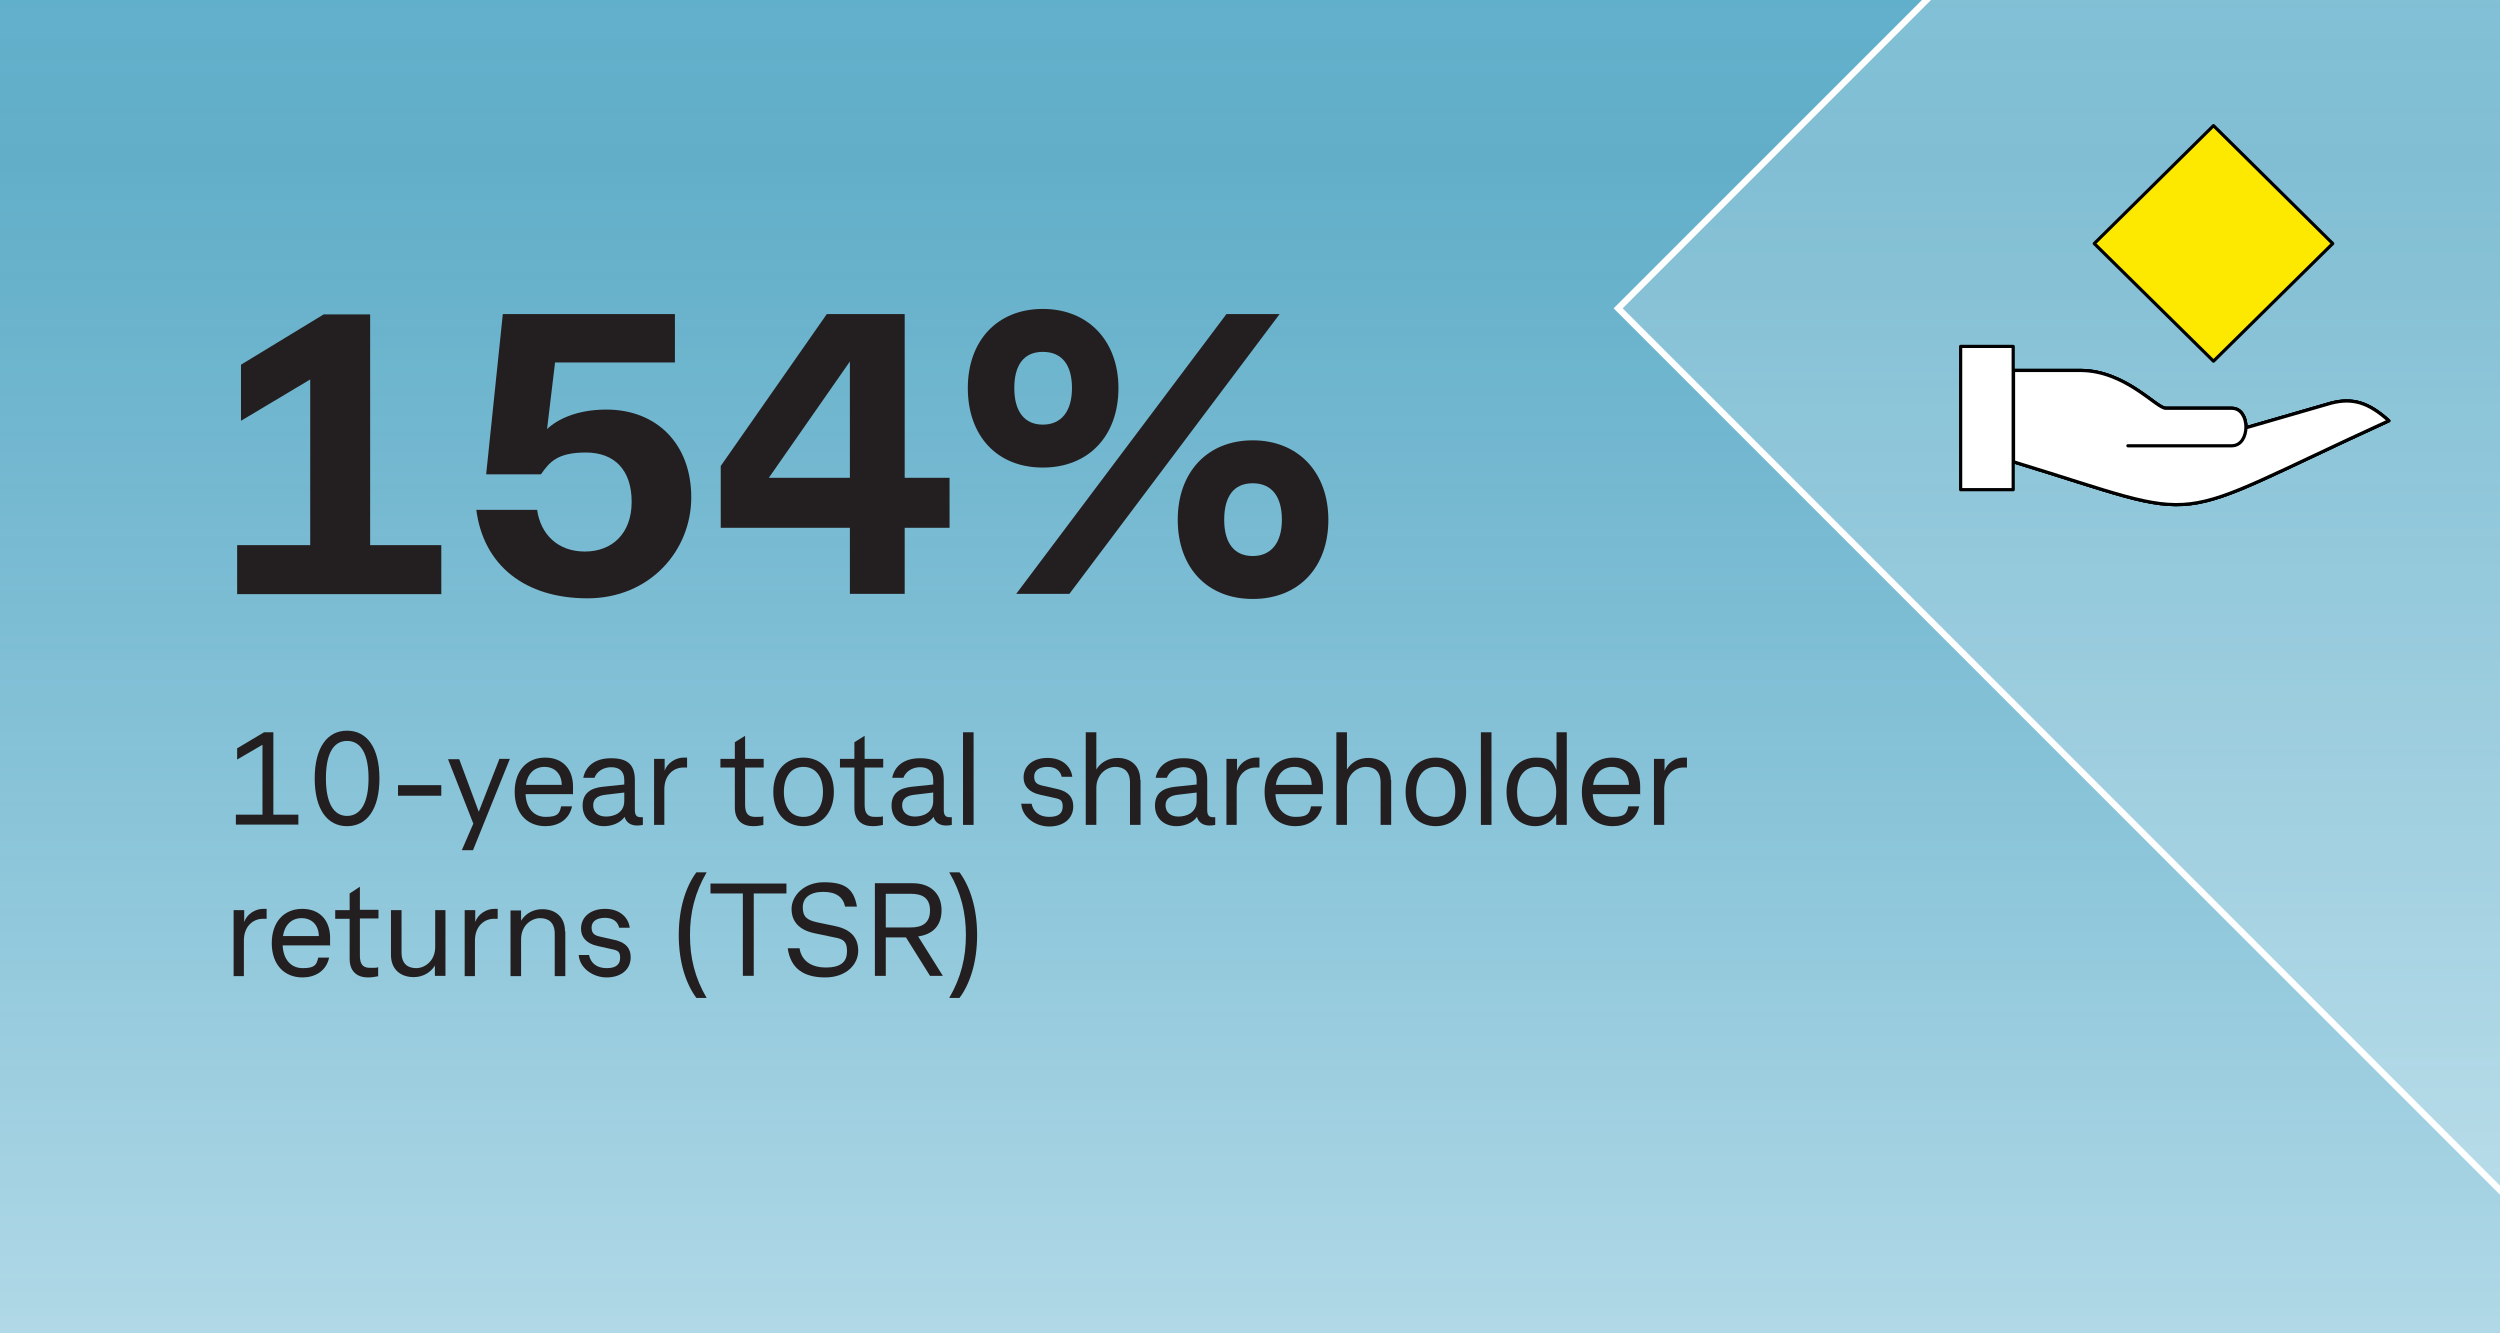
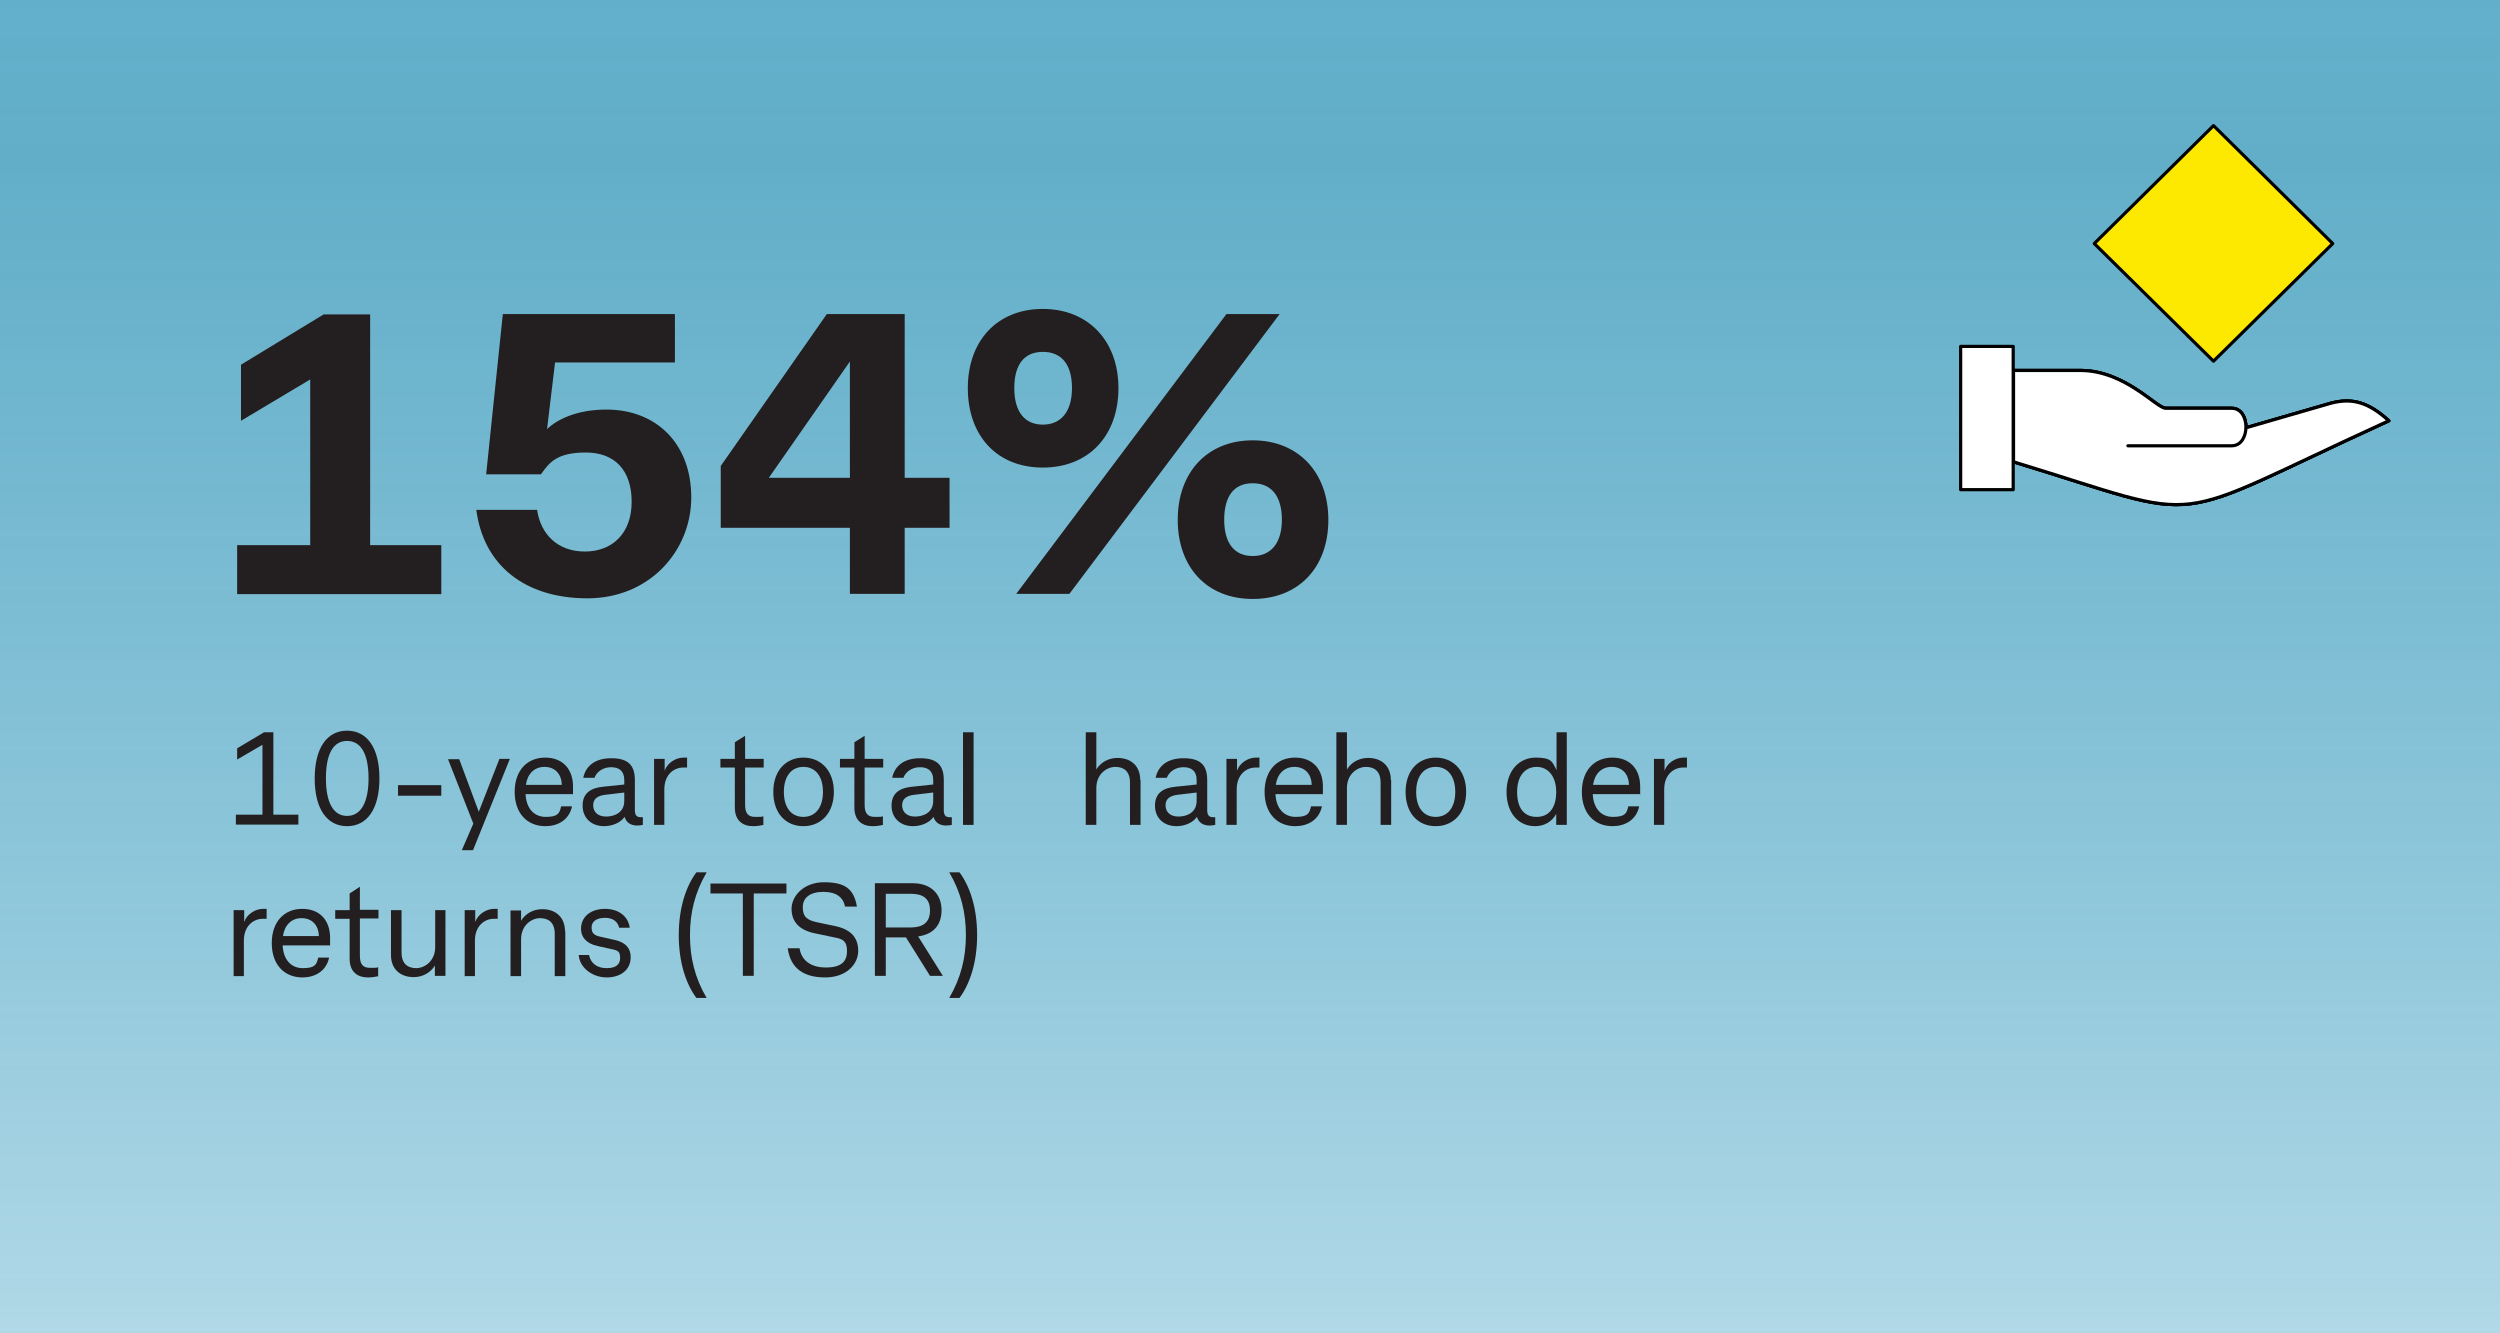
<svg xmlns="http://www.w3.org/2000/svg" version="1.1" viewBox="0 0 780.1 416.1">
  <rect x="0" y="0" width="780.1" height="416.1" fill="#808080" stroke="none" />
  <defs>
    <style>
      .cls-1 {
        fill: url(#linear-gradient);
      }

      .cls-1, .cls-2, .cls-3, .cls-4 {
        stroke-width: 0px;
      }

      .cls-2 {
        fill: #231f20;
      }

      .cls-5 {
        clip-path: url(#clippath-2);
      }

      .cls-3, .cls-6, .cls-7 {
        fill: none;
      }

      .cls-8 {
        clip-path: url(#clippath-4);
      }

      .cls-9 {
        clip-path: url(#clippath-3);
      }

      .cls-6, .cls-10, .cls-11 {
        stroke: #000;
        stroke-linecap: round;
        stroke-linejoin: round;
      }

      .cls-10 {
        fill: #fde900;
      }

      .cls-11, .cls-4 {
        fill: #fff;
      }

      .cls-12 {
        clip-path: url(#clippath-5);
      }

      .cls-7 {
        stroke: #fff;
        stroke-width: 2px;
      }

      .cls-13 {
        opacity: .2;
      }
    </style>
    <linearGradient id="linear-gradient" x1="390" y1="-894.9" x2="390" y2="683.4" gradientUnits="userSpaceOnUse">
      <stop offset=".2" stop-color="#56c2e8" />
      <stop offset=".6" stop-color="#56c2e8" stop-opacity=".7" />
      <stop offset="1" stop-color="#fff" />
    </linearGradient>
    <clipPath id="clippath-2">
      <rect class="cls-3" x="-950.2" y="0" width="780.1" height="416.1" />
    </clipPath>
    <clipPath id="clippath-3">
      <rect class="cls-3" x="-447.7" y="-410.5" width="1013.4" height="1013.4" />
    </clipPath>
    <clipPath id="clippath-4">
-       <rect class="cls-3" x="0" y="0" width="780.1" height="416.1" />
-     </clipPath>
+       </clipPath>
    <clipPath id="clippath-5">
      <rect class="cls-3" x="502.5" y="-410.5" width="1013.4" height="1013.4" />
    </clipPath>
  </defs>
  <g id="Background">
    <rect class="cls-1" x="-7.8" y="-6.2" width="795.7" height="428.6" />
    <rect class="cls-3" x="-4.8" y="-15.5" width="806.4" height="579.2" />
  </g>
  <g id="Beacon_shape" data-name="Beacon shape">
    <g class="cls-5">
      <g>
        <g class="cls-13">
          <g class="cls-9">
            <rect class="cls-4" x="-298" y="-260.8" width="714" height="714" transform="translate(-50.7 69.9) rotate(-45)" />
          </g>
        </g>
        <rect class="cls-7" x="-297.6" y="-260.4" width="713.2" height="713.2" transform="translate(-50.7 69.9) rotate(-45)" />
      </g>
    </g>
    <g class="cls-8">
      <g>
        <g class="cls-13">
          <g class="cls-12">
-             <rect class="cls-4" x="652.2" y="-260.8" width="714" height="714" transform="translate(227.6 741.8) rotate(-45)" />
-           </g>
+             </g>
        </g>
        <rect class="cls-7" x="652.6" y="-260.4" width="713.2" height="713.2" transform="translate(227.6 741.8) rotate(-45)" />
      </g>
    </g>
  </g>
  <g id="Text">
    <g>
      <path class="cls-2" d="M115.5,170.1h22.2v15.3h-63.7v-15.3h22.8v-51.7l-21.6,12.9v-17.5l25.8-15.7h14.5v72Z" />
      <path class="cls-2" d="M148.6,159.1h19c1.1,7.6,6.4,13,14.9,13s14.6-5.6,14.6-15.5-5.3-15.4-14.3-15.4-11.4,3.1-14,6.8h-17.1l5.2-50h53.7v15.1h-37.4l-2.5,20.8c3-2.9,9.1-6.1,18.5-6.1,15.7,0,26.5,10.7,26.5,27.4s-13,31.5-32.4,31.5-32.5-10.2-34.7-27.8Z" />
      <path class="cls-2" d="M265.2,185.3v-20.6h-40.3v-19.3l33.1-47.4h24.3v51.1h14v15.6h-14v20.6h-17.1ZM239.9,149.1h25.3v-36.3l-25.3,36.3Z" />
      <path class="cls-2" d="M349,121.1c0,14.8-9.2,24.8-23.6,24.8s-23.4-10-23.4-24.8,9.2-24.7,23.4-24.7,23.6,10,23.6,24.7ZM316.5,121.1c0,7.2,3.1,11.4,8.9,11.4s9.1-4.2,9.1-11.4-3.1-11.3-9.1-11.3-8.9,4.2-8.9,11.3ZM317.1,185.3l65.6-87.3h16.6l-65.6,87.3h-16.6ZM367.5,162.2c0-14.8,9.2-24.8,23.4-24.8s23.6,10,23.6,24.8-9.2,24.7-23.6,24.7-23.4-10-23.4-24.7ZM400,162.2c0-7.2-3.1-11.4-9.1-11.4s-8.9,4.2-8.9,11.4,3.1,11.3,8.9,11.3,9.1-4.2,9.1-11.3Z" />
    </g>
    <g>
      <path class="cls-2" d="M85.3,254.2h7.8v3.1h-19.5v-3.1h8.3v-21.8l-7.9,4.6v-3.5l8.4-5h2.9v25.7Z" />
      <path class="cls-2" d="M98.2,242.9c0-9.6,3.9-14.9,10.1-14.9s10.1,5.3,10.1,14.9-3.9,14.9-10.1,14.9-10.1-5.3-10.1-14.9ZM115,242.9c0-7.5-2.3-11.7-6.7-11.7s-6.6,4.2-6.6,11.7,2.3,11.7,6.6,11.7,6.7-4.2,6.7-11.7Z" />
-       <path class="cls-2" d="M137.7,245v3.3h-13.5v-3.3h13.5Z" />
+       <path class="cls-2" d="M137.7,245v3.3h-13.5v-3.3h13.5" />
      <path class="cls-2" d="M155.7,236.8h3.4l-11.5,28.5h-3.5l3.6-8.3-7.9-20.1h3.5l6.1,16.4,6.4-16.4Z" />
      <path class="cls-2" d="M178.6,247.8h-14.6c.2,4.3,2.5,7.1,6.3,7.1s4.3-1.1,4.8-3.3h3.4c-.9,4.3-4.5,6.2-8.3,6.2-5.7,0-9.6-4-9.6-10.7s3.9-10.7,9.5-10.7,8.7,3.7,8.7,9,0,1.7-.1,2.4ZM175.3,244.9c-.1-3.6-2.3-5.6-5.4-5.6s-5.3,2.1-5.8,5.6h11.2Z" />
      <path class="cls-2" d="M200.6,254.8v2.6c-.5.1-1.1.2-1.8.2-1.9,0-3.4-.9-3.9-2.7-1.4,2-4.1,2.9-6.4,2.9-3.9,0-6.7-2.5-6.7-6.4s2.5-5.5,6.3-5.9l6.7-.7v-1.4c0-2.8-1.6-4-4.1-4s-4.5,1.4-5.2,3.3h-3.5c.8-3.8,3.8-6.1,8.7-6.1s7.4,1.8,7.4,6.8v9.4c0,1.7.7,2.2,1.8,2.2s.4,0,.7,0ZM194.8,250v-2.7l-5.9.7c-2.5.3-3.8,1.3-3.8,3.3s1.4,3.5,4,3.5,5.7-1.2,5.7-4.9Z" />
      <path class="cls-2" d="M204.1,257.3v-20.5h3.3v3.7c.8-2.4,3.4-4.1,5.9-4.1s.8,0,1.1,0v3.1c-.5,0-.7,0-1.2,0-2.9,0-5.9,2.2-5.9,6.8v11.1h-3.3Z" />
      <path class="cls-2" d="M238.3,257.4c-.9.2-2,.4-3.3.4-3.2,0-5.7-1.7-5.7-5.8v-12.5h-4.5v-2.7h4.5v-5.2l3.2-2v7.2h5.8v2.7h-5.8v11.6c0,2.8,1,3.8,3.2,3.8s1.8,0,2.5-.2v2.7Z" />
      <path class="cls-2" d="M260.2,247.1c0,6.6-4,10.7-9.5,10.7s-9.4-4-9.4-10.7,4-10.7,9.4-10.7,9.5,4,9.5,10.7ZM244.6,247.1c0,4.9,2.3,7.8,6.1,7.8s6.1-3,6.1-7.8-2.3-7.8-6.1-7.8-6.1,3-6.1,7.8Z" />
      <path class="cls-2" d="M275.6,257.4c-.9.2-2,.4-3.3.4-3.2,0-5.7-1.7-5.7-5.8v-12.5h-4.5v-2.7h4.5v-5.2l3.2-2v7.2h5.8v2.7h-5.8v11.6c0,2.8,1,3.8,3.2,3.8s1.8,0,2.5-.2v2.7Z" />
      <path class="cls-2" d="M297,254.8v2.6c-.5.1-1.1.2-1.8.2-1.9,0-3.4-.9-3.9-2.7-1.4,2-4.1,2.9-6.4,2.9-3.9,0-6.7-2.5-6.7-6.4s2.5-5.5,6.3-5.9l6.7-.7v-1.4c0-2.8-1.6-4-4.1-4s-4.5,1.4-5.2,3.3h-3.5c.8-3.8,3.8-6.1,8.7-6.1s7.4,1.8,7.4,6.8v9.4c0,1.7.7,2.2,1.8,2.2s.4,0,.7,0ZM291.2,250v-2.7l-5.9.7c-2.5.3-3.8,1.3-3.8,3.3s1.4,3.5,4,3.5,5.7-1.2,5.7-4.9Z" />
      <path class="cls-2" d="M303.8,228.5v28.9h-3.3v-28.9h3.3Z" />
-       <path class="cls-2" d="M318.6,250.8h3.3c.5,2.5,2.4,4.1,5.5,4.1s4.2-1.3,4.2-3.2-.6-2.3-2.5-2.7l-4.5-1c-3.7-.8-5.2-2.9-5.2-5.4,0-3.7,3-6.1,7.5-6.1s7.3,2.6,7.7,5.9h-3.3c-.4-1.8-1.8-3.1-4.4-3.1s-4.2,1.1-4.2,3,.9,2.5,2.8,2.9l4.4,1c3.6.8,5,2.7,5,5.4,0,3.9-3.1,6.3-7.5,6.3s-8.4-3-8.7-6.9Z" />
      <path class="cls-2" d="M355.9,243.4v14h-3.3v-13.2c0-3.7-2.1-4.9-4.6-4.9s-5.9,2.1-5.9,6.6v11.5h-3.3v-28.9h3.3v11.6c1.4-2.3,3.9-3.6,6.6-3.6,4.2,0,7.1,2.5,7.1,6.9Z" />
      <path class="cls-2" d="M379.2,254.8v2.6c-.5.1-1.1.2-1.8.2-1.9,0-3.4-.9-3.9-2.7-1.4,2-4.1,2.9-6.4,2.9-3.9,0-6.7-2.5-6.7-6.4s2.5-5.5,6.3-5.9l6.7-.7v-1.4c0-2.8-1.6-4-4.1-4s-4.5,1.4-5.2,3.3h-3.5c.8-3.8,3.8-6.1,8.7-6.1s7.4,1.8,7.4,6.8v9.4c0,1.7.7,2.2,1.8,2.2s.4,0,.7,0ZM373.4,250v-2.7l-5.9.7c-2.5.3-3.8,1.3-3.8,3.3s1.4,3.5,4,3.5,5.7-1.2,5.7-4.9Z" />
      <path class="cls-2" d="M382.7,257.3v-20.5h3.3v3.7c.8-2.4,3.4-4.1,5.9-4.1s.8,0,1.1,0v3.1c-.5,0-.7,0-1.2,0-2.9,0-5.9,2.2-5.9,6.8v11.1h-3.3Z" />
      <path class="cls-2" d="M412.6,247.8h-14.6c.2,4.3,2.5,7.1,6.3,7.1s4.3-1.1,4.8-3.3h3.4c-.9,4.3-4.5,6.2-8.3,6.2-5.7,0-9.6-4-9.6-10.7s3.9-10.7,9.5-10.7,8.7,3.7,8.7,9,0,1.7-.1,2.4ZM409.3,244.9c-.1-3.6-2.3-5.6-5.4-5.6s-5.3,2.1-5.8,5.6h11.2Z" />
      <path class="cls-2" d="M434.1,243.4v14h-3.3v-13.2c0-3.7-2.1-4.9-4.6-4.9s-5.9,2.1-5.9,6.6v11.5h-3.3v-28.9h3.3v11.6c1.4-2.3,3.9-3.6,6.6-3.6,4.2,0,7.1,2.5,7.1,6.9Z" />
      <path class="cls-2" d="M457.5,247.1c0,6.6-4,10.7-9.5,10.7s-9.4-4-9.4-10.7,4-10.7,9.4-10.7,9.5,4,9.5,10.7ZM441.9,247.1c0,4.9,2.3,7.8,6.1,7.8s6.1-3,6.1-7.8-2.3-7.8-6.1-7.8-6.1,3-6.1,7.8Z" />
-       <path class="cls-2" d="M465.4,228.5v28.9h-3.3v-28.9h3.3Z" />
      <path class="cls-2" d="M485.6,228.5h3.3v28.9h-3.3v-3.4c-1.4,2.5-3.8,3.8-6.6,3.8-5.1,0-8.9-4-8.9-10.7s4-10.7,9.1-10.7,5.2,1.4,6.5,3.9v-11.8ZM485.6,247.1c0-4.8-2.5-7.8-6.1-7.8s-6.1,2.8-6.1,7.8,2.1,7.8,6.1,7.8,6.1-3,6.1-7.8Z" />
      <path class="cls-2" d="M511.6,247.8h-14.6c.2,4.3,2.5,7.1,6.3,7.1s4.3-1.1,4.8-3.3h3.4c-.9,4.3-4.5,6.2-8.3,6.2-5.7,0-9.6-4-9.6-10.7s3.9-10.7,9.5-10.7,8.7,3.7,8.7,9,0,1.7-.1,2.4ZM508.3,244.9c-.1-3.6-2.3-5.6-5.4-5.6s-5.3,2.1-5.8,5.6h11.2Z" />
      <path class="cls-2" d="M516.1,257.3v-20.5h3.3v3.7c.8-2.4,3.4-4.1,5.9-4.1s.8,0,1.1,0v3.1c-.5,0-.7,0-1.2,0-2.9,0-5.9,2.2-5.9,6.8v11.1h-3.3Z" />
      <path class="cls-2" d="M72.9,304.5v-20.5h3.3v3.7c.8-2.4,3.4-4.1,5.9-4.1s.8,0,1.1,0v3.1c-.5,0-.7,0-1.2,0-2.9,0-5.9,2.2-5.9,6.8v11.1h-3.3Z" />
      <path class="cls-2" d="M102.8,295h-14.6c.2,4.3,2.5,7.1,6.3,7.1s4.3-1.1,4.8-3.3h3.4c-.9,4.3-4.5,6.2-8.3,6.2-5.7,0-9.6-4-9.6-10.7s3.9-10.7,9.5-10.7,8.7,3.7,8.7,9,0,1.7-.1,2.4ZM99.5,292.1c-.1-3.6-2.3-5.6-5.4-5.6s-5.3,2.1-5.8,5.6h11.2Z" />
      <path class="cls-2" d="M118.1,304.6c-.9.2-2,.4-3.3.4-3.2,0-5.7-1.7-5.7-5.8v-12.5h-4.5v-2.7h4.5v-5.2l3.2-2.1v7.2h5.8v2.7h-5.8v11.6c0,2.8,1,3.8,3.2,3.8s1.8,0,2.5-.2v2.7Z" />
      <path class="cls-2" d="M135.7,284h3.3v20.5h-3.3v-3.2c-1.4,2.3-3.9,3.6-6.6,3.6-4.2,0-7.1-2.5-7.1-6.9v-14h3.3v13.2c0,3.7,2.1,4.9,4.6,4.9s5.9-2.1,5.9-6.6v-11.5Z" />
      <path class="cls-2" d="M145,304.5v-20.5h3.3v3.7c.8-2.4,3.4-4.1,5.9-4.1s.8,0,1.1,0v3.1c-.5,0-.7,0-1.2,0-2.9,0-5.9,2.2-5.9,6.8v11.1h-3.3Z" />
      <path class="cls-2" d="M176.4,290.6v14h-3.3v-13.2c0-3.7-2.1-4.9-4.6-4.9s-5.9,2.1-5.9,6.6v11.5h-3.3v-20.5h3.3v3.2c1.4-2.3,3.9-3.6,6.6-3.6,4.2,0,7.1,2.5,7.1,6.9Z" />
      <path class="cls-2" d="M180.5,298h3.3c.5,2.5,2.4,4.1,5.5,4.1s4.2-1.3,4.2-3.2-.6-2.3-2.5-2.7l-4.5-1c-3.7-.8-5.2-2.9-5.2-5.4,0-3.7,3-6.2,7.5-6.2s7.3,2.6,7.7,5.9h-3.3c-.4-1.8-1.8-3.1-4.4-3.1s-4.2,1.1-4.2,3,.9,2.5,2.8,2.9l4.4,1c3.6.8,5,2.7,5,5.4,0,3.9-3.1,6.3-7.5,6.3s-8.4-3-8.7-6.9Z" />
      <path class="cls-2" d="M217.3,311.4c-3.2-4.3-5.5-11-5.5-19.6s2.3-15.3,5.5-19.6h3.2c-3.7,6.4-5.2,12.6-5.2,19.6s1.5,13.3,5.2,19.6h-3.2Z" />
      <path class="cls-2" d="M245.4,275.7v3.1h-10.2v25.7h-3.4v-25.7h-10.1v-3.1h23.7Z" />
      <path class="cls-2" d="M267.4,282.9h-3.7c-.6-2.9-2.7-4.6-6.8-4.6s-6.4,1.8-6.4,4.8,1.3,4,4.5,4.7l5.7,1.2c4.7,1,7.1,3.5,7.1,7.7s-3.7,8.3-10.3,8.3-10.8-2.7-11.7-9.1h3.7c.5,3.5,3.2,6,8.2,6s6.6-2,6.6-5.1-1.2-3.8-4-4.3l-6.2-1.3c-4.7-1-7.1-3.6-7.1-7.6s3.8-8.3,10.1-8.3,9.3,1.8,10.3,7.6Z" />
      <path class="cls-2" d="M294.2,304.5h-4l-7.5-12h-6.3v12h-3.4v-28.9h11.8c5.6,0,9,3.3,9,8.4s-3,7.6-7.3,8.2l7.7,12.3ZM276.4,278.8v10.6h7.8c3.6,0,6-1.4,6-5.3s-2.4-5.2-6-5.2h-7.8Z" />
      <path class="cls-2" d="M299.4,272.2c3.2,4.3,5.5,11,5.5,19.6s-2.3,15.3-5.5,19.6h-3.2c3.7-6.4,5.2-12.6,5.2-19.6s-1.5-13.3-5.2-19.6h3.2Z" />
    </g>
  </g>
  <g id="Icon">
    <g>
      <g>
        <g>
          <path class="cls-6" d="M700.8,133.5l26.6-7.7c6.6-1.7,11.6-.3,18,5.5-71.9,32.8-54.2,32-117.1,12.8v-28.5h21c13.9.1,23.6,11.8,26.5,11.8h20.6c5.9,0,5.9,11.7,0,11.7h-32.4" />
          <path class="cls-6" d="M700.8,133.5l26.6-7.7c6.6-1.7,11.6-.3,18,5.5-71.9,32.8-54.2,32-117.1,12.8v-28.5h21c13.9.1,23.6,11.8,26.5,11.8h20.6c5.9,0,5.9,11.7,0,11.7h-32.4" />
          <path class="cls-11" d="M700.8,133.5l26.6-7.7c6.6-1.7,11.6-.3,18,5.5-71.9,32.8-54.2,32-117.1,12.8v-28.5h21c13.9.1,23.6,11.8,26.5,11.8h20.6c5.9,0,5.9,11.7,0,11.7h-32.4" />
        </g>
        <rect class="cls-11" x="611.8" y="108.1" width="16.4" height="44.7" />
      </g>
      <polygon class="cls-10" points="690.7 39.2 653.5 76 690.7 112.7 727.9 76 690.7 39.2" />
    </g>
  </g>
</svg>